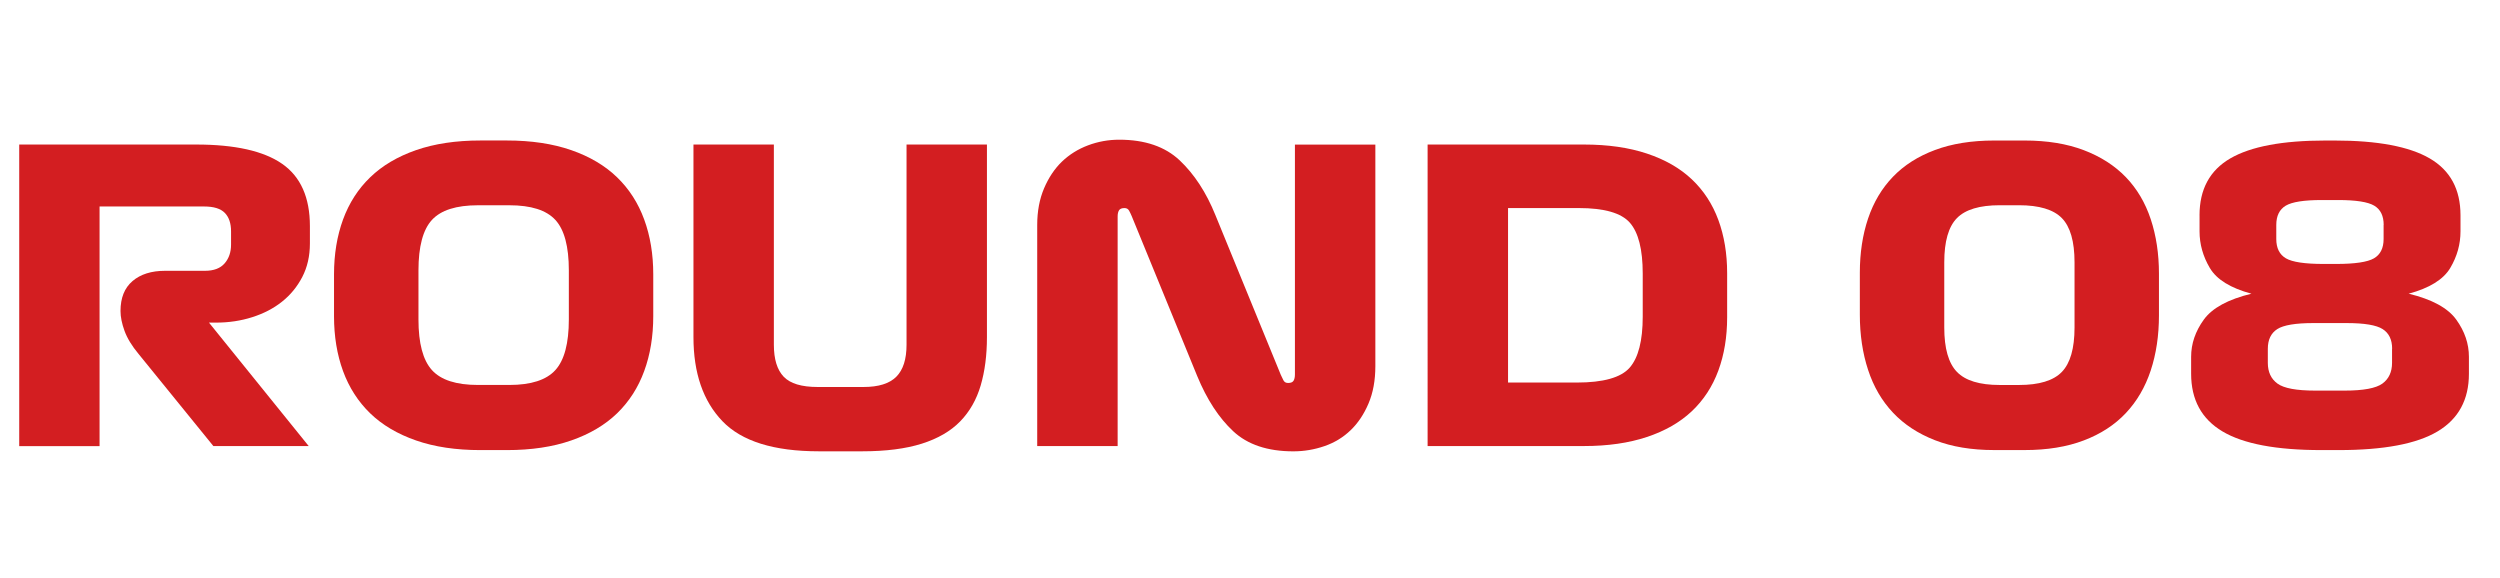
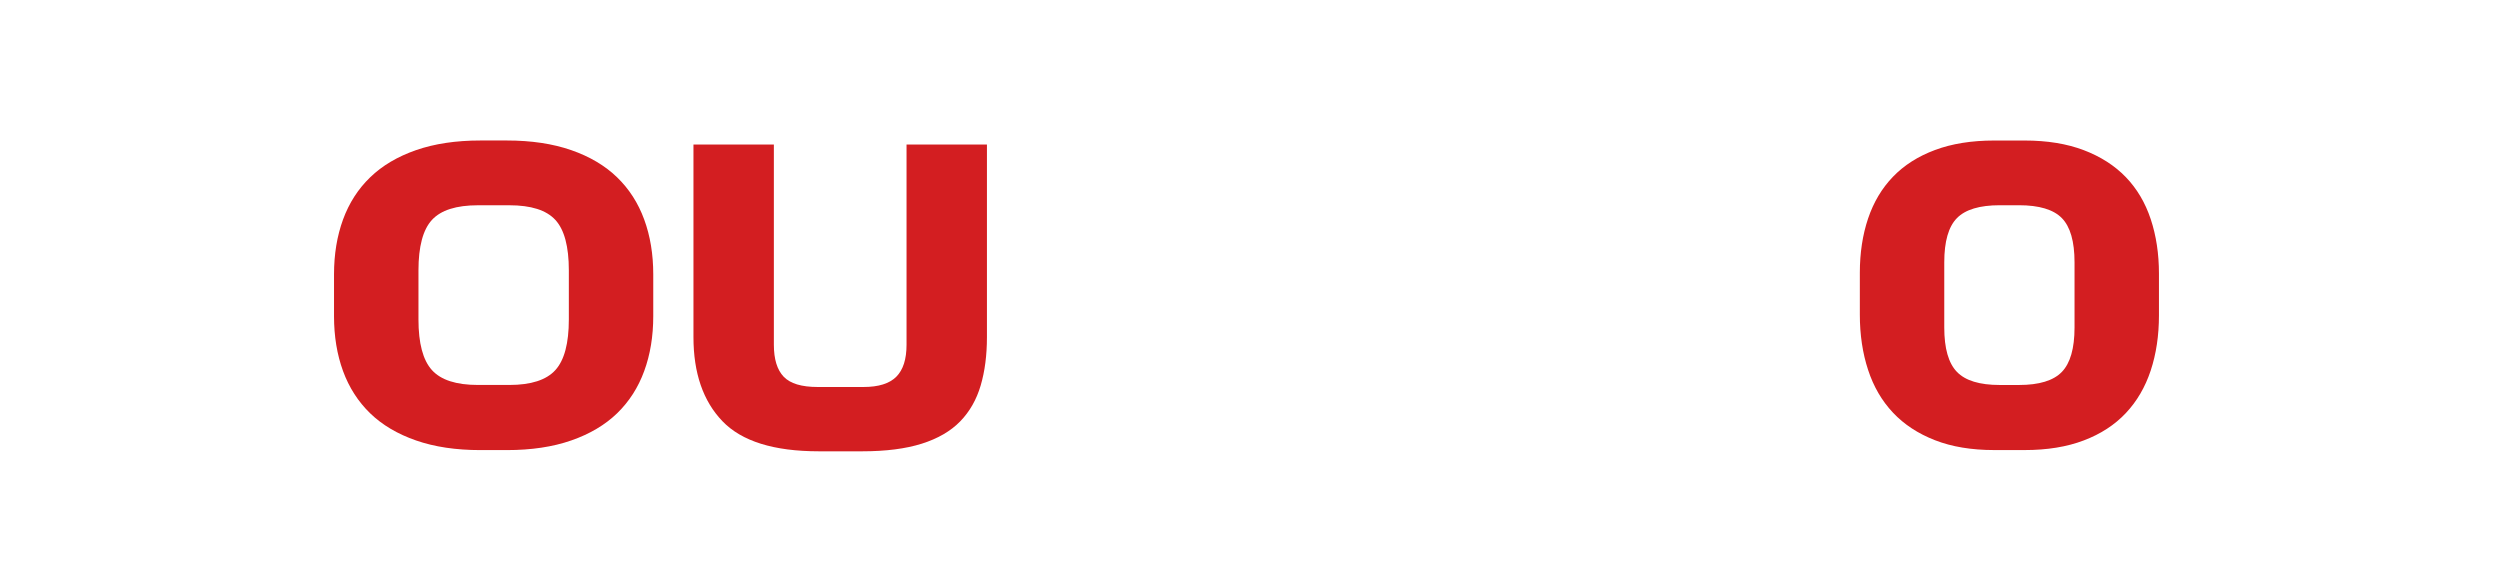
<svg xmlns="http://www.w3.org/2000/svg" id="Layer_2" version="1.1" viewBox="0 0 82.211 19.01">
-   <path d="M10.151,14.669h-3.134l-2.459-3.028c-.22-.264-.375-.518-.463-.76-.088-.242-.132-.46-.132-.654,0-.432.132-.76.396-.985.264-.225.622-.337,1.071-.337h1.309c.291,0,.507-.081.648-.245.141-.163.211-.368.211-.615v-.436c0-.265-.068-.467-.205-.608-.137-.141-.363-.211-.681-.211h-3.438v7.88H.632V4.753h5.817c1.278,0,2.221.211,2.83.635.608.423.912,1.106.912,2.049v.568c0,.415-.084.782-.251,1.104-.168.322-.39.593-.668.813-.277.221-.604.39-.979.509-.375.119-.769.178-1.183.178h-.238l3.279,4.059Z" fill="#d31e21" />
  <path d="M21.482,10.398c0,.661-.099,1.263-.298,1.805-.198.542-.496,1.005-.892,1.389-.397.383-.899.681-1.507.892-.608.212-1.313.317-2.116.317h-.873c-.802,0-1.507-.105-2.115-.317-.608-.211-1.111-.509-1.507-.892-.396-.384-.694-.847-.893-1.389-.198-.542-.297-1.144-.297-1.805v-1.375c0-.661.099-1.263.297-1.805.199-.542.496-1.005.893-1.388.396-.384.899-.681,1.507-.893.608-.211,1.313-.317,2.115-.317h.873c.802,0,1.507.106,2.116.317.608.211,1.11.509,1.507.893.396.383.694.846.892,1.388.199.542.298,1.144.298,1.805v1.375ZM13.761,10.504c0,.785.147,1.339.443,1.666s.8.489,1.514.489h1.031c.714,0,1.218-.163,1.514-.489s.443-.881.443-1.666v-1.613c0-.784-.147-1.337-.443-1.659s-.8-.482-1.514-.482h-1.031c-.714,0-1.219.161-1.514.482s-.443.875-.443,1.659v1.613Z" fill="#d31e21" />
  <path d="M26.929,14.841c-1.481,0-2.539-.33-3.173-.991-.634-.661-.952-1.582-.952-2.764v-6.333h2.644v6.584c0,.477.108.826.324,1.052.216.225.588.337,1.117.337h1.507c.494,0,.853-.112,1.078-.337.225-.226.337-.575.337-1.052v-6.584h2.644v6.333c0,.591-.068,1.119-.205,1.587-.137.467-.361.861-.674,1.183-.313.322-.734.566-1.263.734-.529.167-1.182.251-1.957.251h-1.428Z" fill="#d31e21" />
-   <path d="M34.108,14.669v-7.272c0-.449.075-.85.225-1.203.15-.352.346-.646.588-.879.243-.233.529-.412.859-.536s.672-.185,1.025-.185c.846,0,1.509.227,1.99.681.48.454.87,1.051,1.17,1.792l2.155,5.263c.027.062.056.121.086.178.031.058.082.086.152.086.088,0,.147-.023.179-.072.03-.049.046-.117.046-.205v-7.562h2.645v7.285c0,.467-.075.877-.225,1.229-.15.353-.346.646-.589.879-.242.233-.528.408-.859.522-.33.114-.672.172-1.024.172-.846,0-1.505-.221-1.977-.661s-.866-1.044-1.183-1.812l-2.155-5.262c-.026-.062-.055-.121-.086-.179-.031-.057-.082-.086-.152-.086-.088,0-.148.024-.179.073s-.046.117-.046.205v7.549h-2.645Z" fill="#d31e21" />
-   <path d="M52.09,4.753c.784,0,1.474.099,2.068.297.596.198,1.087.48,1.475.846s.679.811.873,1.335c.193.524.29,1.108.29,1.752v1.454c0,.644-.097,1.228-.29,1.751-.194.525-.485.97-.873,1.336s-.879.647-1.475.846c-.595.198-1.284.298-2.068.298h-5.144V4.753h5.144ZM51.918,6.842h-2.327v5.738h2.261c.872,0,1.452-.163,1.738-.489s.43-.886.43-1.679v-1.415c0-.793-.141-1.351-.423-1.673-.282-.321-.842-.482-1.679-.482Z" fill="#d31e21" />
  <path d="M70.996,10.372c0,.661-.091,1.265-.271,1.812-.181.546-.454,1.014-.819,1.401-.366.388-.826.688-1.382.898-.556.212-1.203.317-1.943.317h-1.005c-.74,0-1.389-.107-1.943-.323-.556-.216-1.017-.518-1.382-.906-.366-.388-.64-.856-.82-1.408-.181-.55-.271-1.156-.271-1.817v-1.375c0-.652.09-1.248.271-1.785s.454-.996.82-1.375c.365-.379.826-.672,1.382-.879.555-.207,1.203-.311,1.943-.311h1.005c.74,0,1.388.106,1.943.317s1.016.507,1.382.886c.365.379.639.84.819,1.382s.271,1.139.271,1.792v1.375ZM63.936,10.769c0,.688.139,1.175.417,1.461.277.287.746.43,1.407.43h.635c.661,0,1.131-.143,1.408-.43.277-.286.417-.773.417-1.461v-2.142c0-.688-.14-1.172-.417-1.455-.277-.282-.747-.423-1.408-.423h-.635c-.661,0-1.13.141-1.407.423-.278.282-.417.767-.417,1.455v2.142Z" fill="#d31e21" />
-   <path d="M72.33,7.08c0-.855.338-1.479,1.012-1.871.675-.392,1.717-.588,3.127-.588h.304c1.41,0,2.453.196,3.127.588.675.393,1.012,1.016,1.012,1.871v.529c0,.423-.112.824-.337,1.203s-.681.661-1.368.846c.767.185,1.289.469,1.566.853s.416.792.416,1.223v.556c0,.855-.344,1.487-1.031,1.897s-1.771.614-3.252.614h-.568c-1.481,0-2.565-.204-3.253-.614s-1.031-1.042-1.031-1.897v-.556c0-.431.139-.839.417-1.223.277-.383.8-.667,1.566-.853-.688-.185-1.144-.467-1.368-.846s-.338-.78-.338-1.203v-.529ZM78.664,11.469c0-.299-.104-.515-.312-.647-.207-.132-.602-.198-1.183-.198h-1.098c-.582,0-.977.066-1.184.198-.207.132-.311.349-.311.647v.463c0,.3.105.527.317.682s.626.231,1.243.231h.965c.617,0,1.031-.077,1.243-.231.211-.154.317-.382.317-.682v-.463ZM78.386,7.397c0-.299-.104-.511-.311-.634s-.602-.185-1.184-.185h-.542c-.581,0-.977.062-1.183.185-.208.124-.312.335-.312.634v.463c0,.3.106.511.317.635.212.124.626.185,1.243.185h.41c.616,0,1.031-.062,1.242-.185.212-.124.317-.335.317-.635v-.463Z" fill="#d31e21" />
</svg>